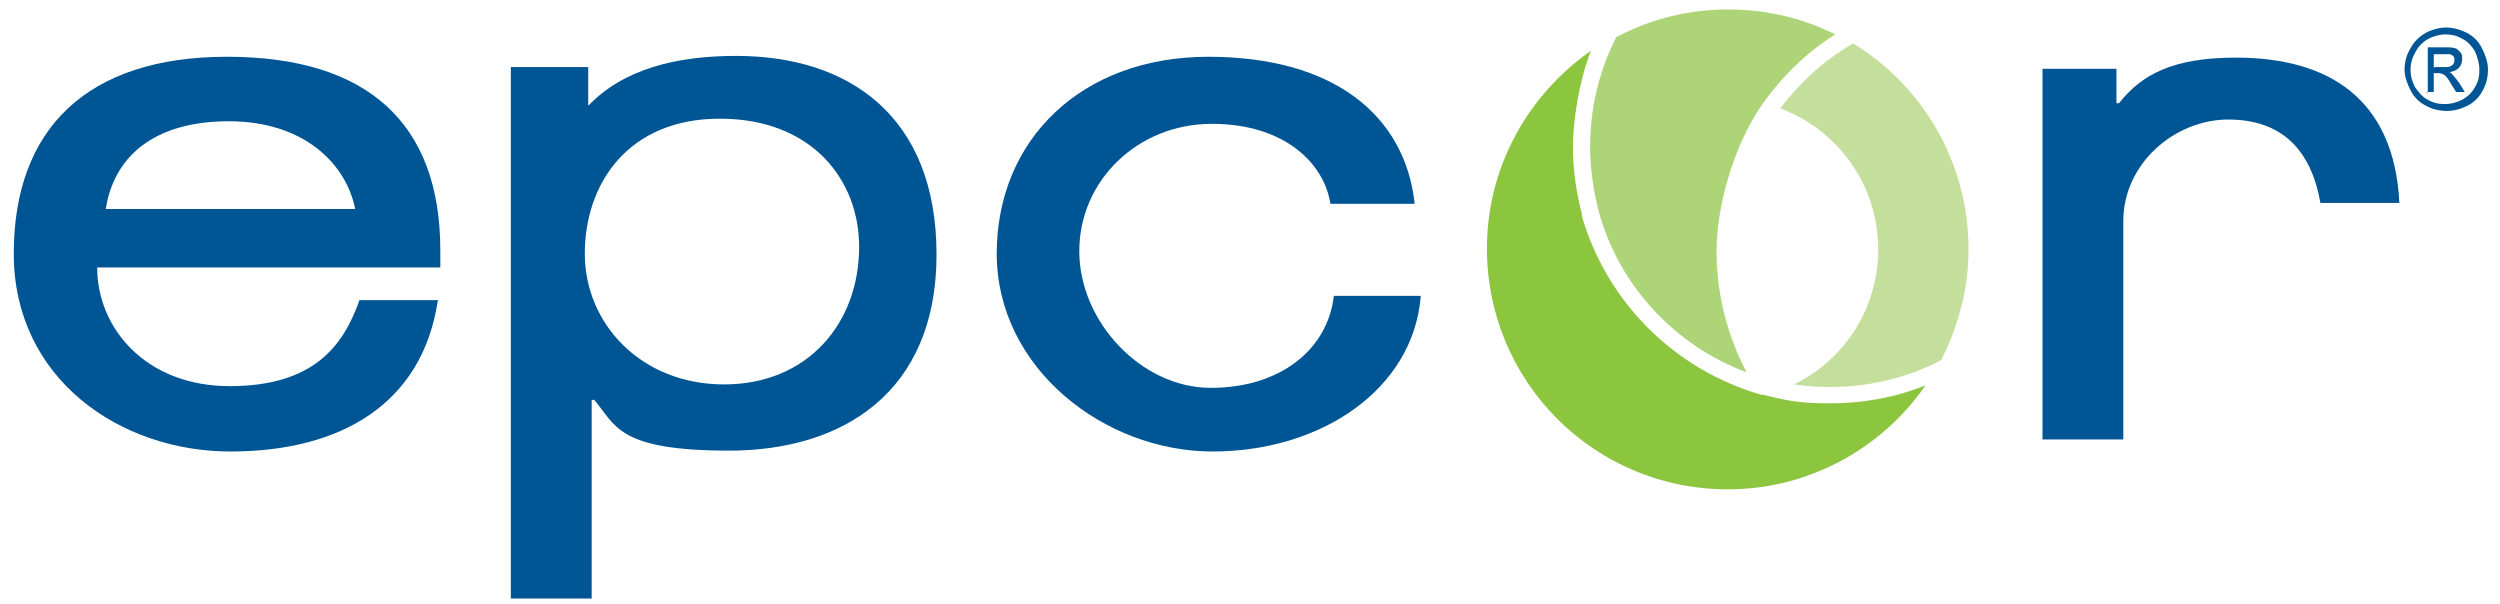
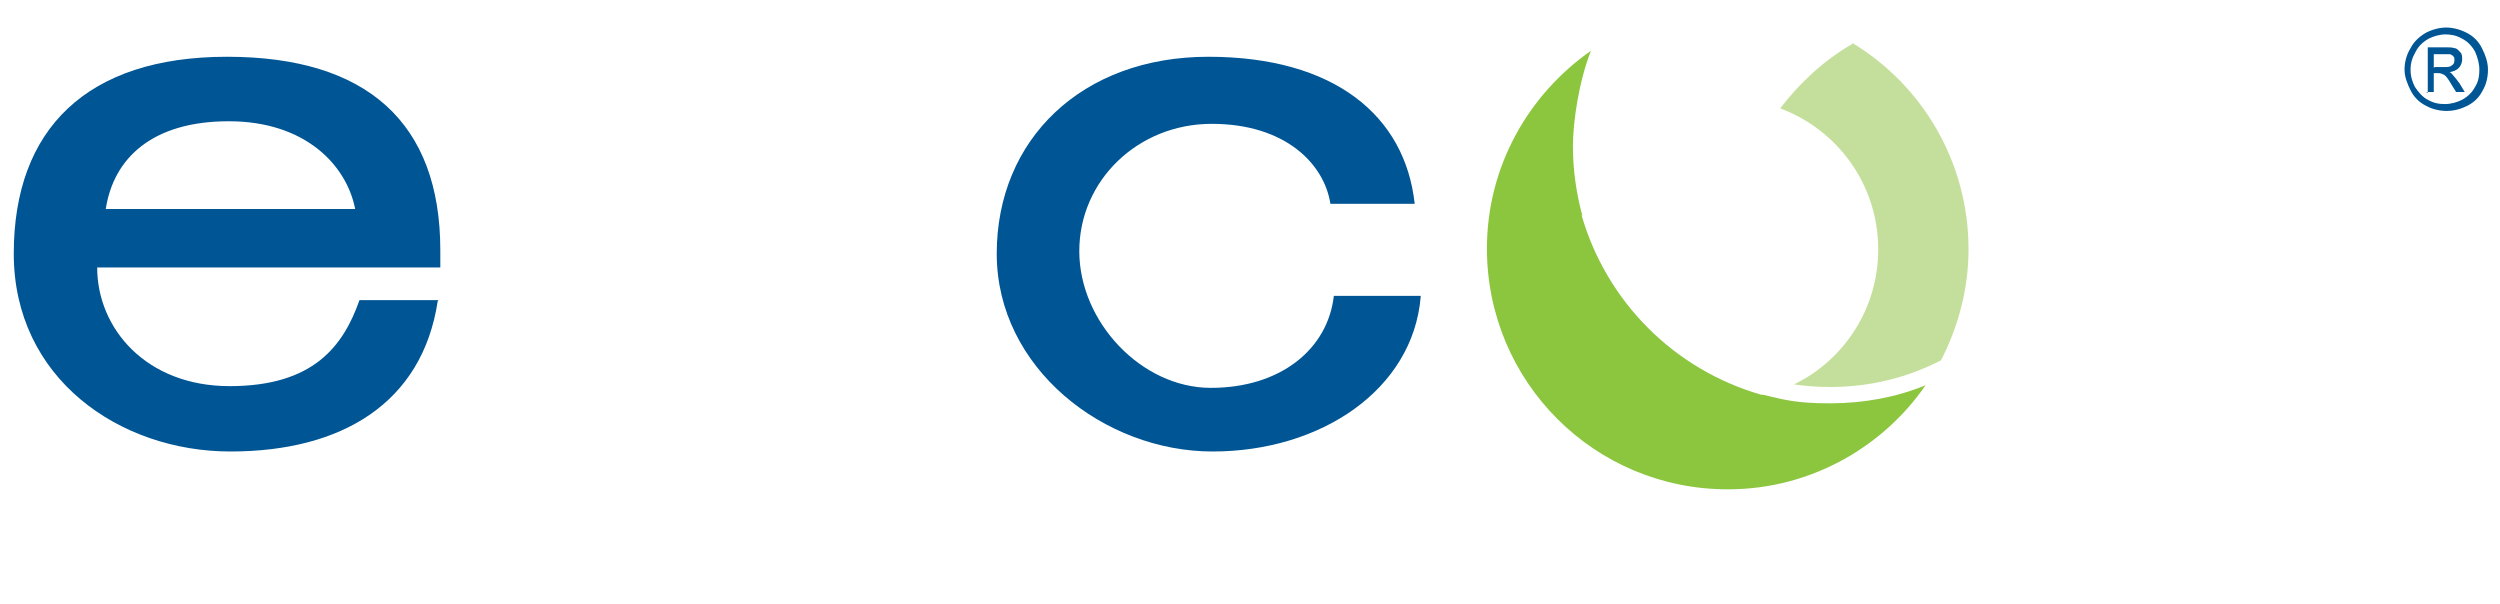
<svg xmlns="http://www.w3.org/2000/svg" id="Layer_1" version="1.1" viewBox="0 0 290.7 70.2">
  <defs>
    <style>
      .st0 {
        fill: #005595;
      }

      .st1 {
        fill: #add476;
      }

      .st2 {
        fill: #8cc63f;
      }

      .st3 {
        fill: #c4df9b;
      }
    </style>
  </defs>
  <g id="epcor_logo">
    <g>
      <path class="st0" d="M41.3,24.3c-1-5.1-5.8-10.2-14.7-10.2s-13.4,4.3-14.3,10.2h29.1ZM50.9,35c-1.8,11.9-11.2,17.5-24.1,17.5S1.6,44,1.6,29.5,10.1,6.6,26.4,6.6s24.8,7.7,24.8,22.5v2H11.3c0,7.1,5.7,13.8,15.4,13.8s13.2-4.6,15.1-10h9.2Z" />
      <path class="st0" d="M165.2,34.5c-.9,10.8-11.6,18-24.2,18s-25.1-9.7-25.1-23,9.9-22.9,24.6-22.9,22.9,6.9,24,17.1h-9.8c-.7-4.6-5.2-9.3-13.8-9.3s-15.4,6.6-15.4,14.8,7.2,15.9,15.3,15.9,13.6-4.5,14.3-10.7h10.1Z" />
-       <path class="st0" d="M269.8,23.5c-1.1-6.1-4.5-9.6-10.7-9.6s-12.2,5.1-12.2,11.8v25.4h-9.4V8h8.6v4h.3c2.6-3.3,6.2-5.3,13.6-5.3,10.8,0,18.4,4.8,19,16.9h-9.2Z" />
-       <path class="st0" d="M99.9,28.7c0-7.8-5.5-14.9-16.2-14.9s-15.7,7.6-15.7,15.7,6.5,15.2,16.2,15.2,15.7-7.1,15.7-16M59.5,7.8h8.9v4.5h0c4.1-4.3,10.3-5.8,17.2-5.8,13.1,0,23.3,7,23.3,23.1s-11,22.8-24.1,22.8-13.2-3-15.7-5.9h-.3v23.1h-9.4V7.8Z" />
-       <path class="st1" d="M188,4.2c-2,3.9-3.1,8.2-3.1,12.9,0,2.6.4,5.1,1,7.5,2.4,8.7,8.9,15.6,17.2,18.7-2.2-4.2-3.5-9-3.5-14.1s1.9-11.9,5-16.6c2.3-3.4,5.3-6.4,8.8-8.6-3.8-1.9-8-2.9-12.5-2.9s-9,1.1-12.9,3.2" />
      <path class="st2" d="M184,25.1c-.7-2.6-1.1-5.3-1.1-8.1s.7-7.6,2.1-11.1c-7.3,5.1-12.1,13.5-12.1,23,0,15.5,12.5,28,28,28,5,0,9.6-1.3,13.7-3.6,3.7-2.1,6.9-5,9.3-8.5-3.4,1.4-7.2,2.1-11.1,2.1s-5.3-.4-7.8-1h-.2c-10.1-2.9-18-10.8-20.9-20.9" />
      <path class="st3" d="M215.4,5.1c-3.3,1.9-6.1,4.5-8.4,7.5,6.7,2.5,11.4,8.9,11.4,16.4,0,6.9-4,12.9-9.8,15.7,1.4.2,2.8.3,4.2.3,4.7,0,9-1.1,12.9-3.1,2-3.9,3.2-8.3,3.2-12.9,0-10.2-5.4-19.1-13.5-24" />
    </g>
    <path class="st0" d="M284.4,3.2c.8,0,1.6.2,2.4.6.8.4,1.4,1,1.8,1.8.4.8.7,1.6.7,2.5s-.2,1.7-.6,2.4c-.4.8-1,1.4-1.8,1.8-.8.4-1.6.6-2.4.6s-1.7-.2-2.4-.6c-.8-.4-1.4-1-1.8-1.8-.4-.8-.7-1.6-.7-2.4s.2-1.7.7-2.5c.4-.8,1.1-1.4,1.8-1.8.8-.4,1.6-.6,2.4-.6ZM284.4,4c-.7,0-1.4.2-2,.5-.7.4-1.2.9-1.5,1.5-.4.7-.6,1.3-.6,2.1s.2,1.4.5,2c.4.6.9,1.2,1.5,1.5.7.4,1.3.5,2,.5s1.4-.2,2-.5c.7-.4,1.2-.9,1.5-1.5.4-.6.5-1.3.5-2s-.2-1.4-.5-2.1c-.4-.7-.9-1.2-1.5-1.5-.7-.4-1.3-.5-2-.5ZM282.3,10.8v-5.3h1.8c.6,0,1.1,0,1.3.1.3,0,.5.3.7.5.2.2.2.5.2.8s-.1.7-.4,1c-.3.3-.6.4-1.1.5.2,0,.3.2.4.3.2.2.5.6.8,1l.6,1h-1l-.5-.8c-.4-.7-.7-1.1-.9-1.2-.2-.1-.4-.2-.7-.2h-.5v2.2h-.9ZM283.1,7.8h1c.5,0,.8,0,1-.2.2-.1.3-.3.3-.6s0-.3-.1-.4c0-.1-.2-.2-.4-.3-.2,0-.4,0-.9,0h-1v1.6Z" />
  </g>
</svg>